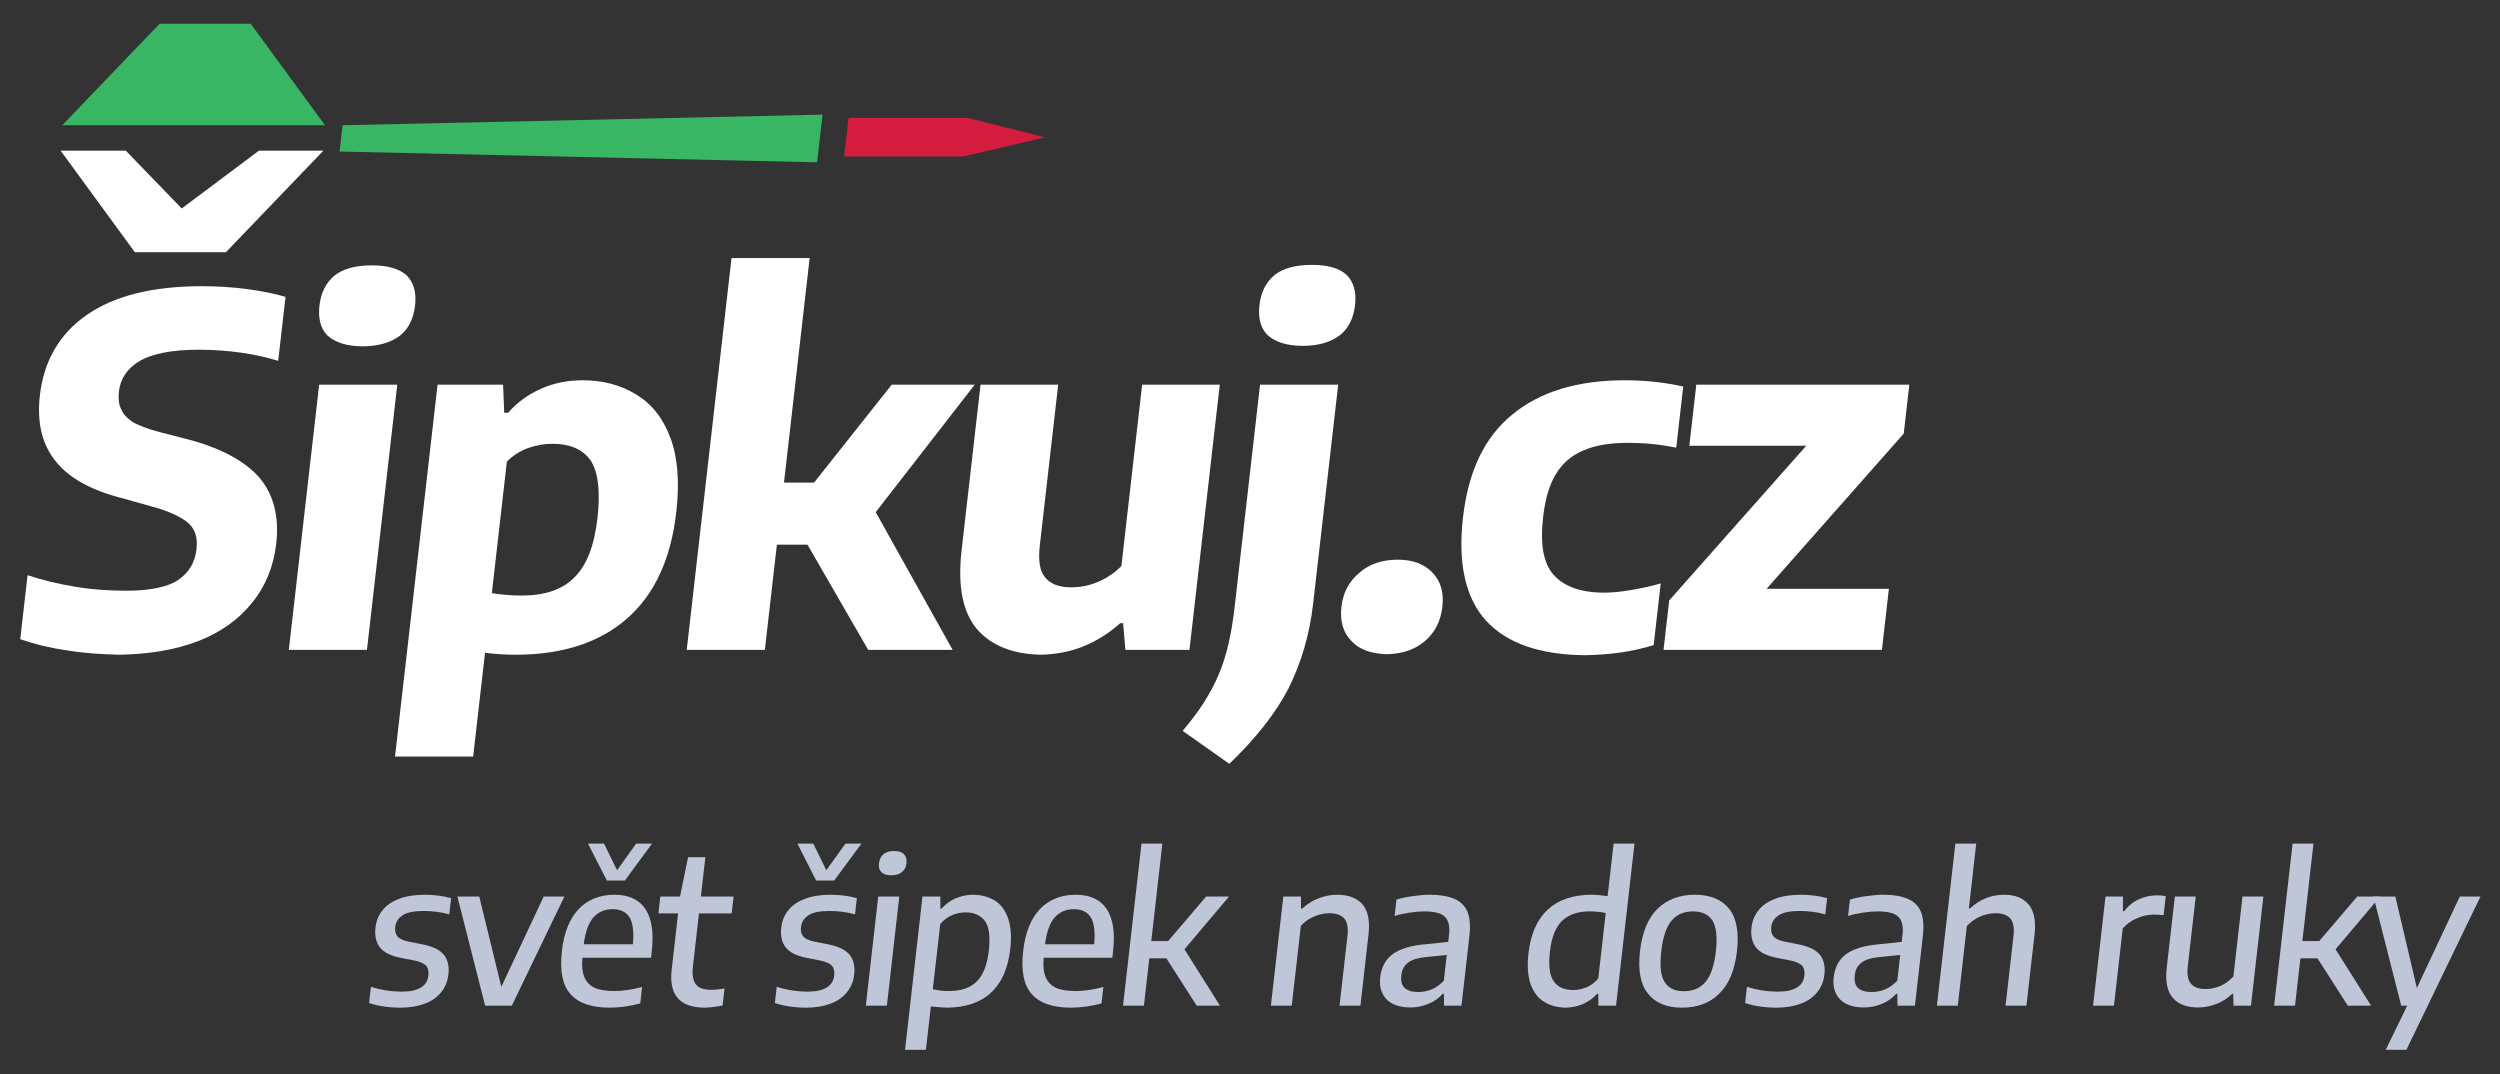
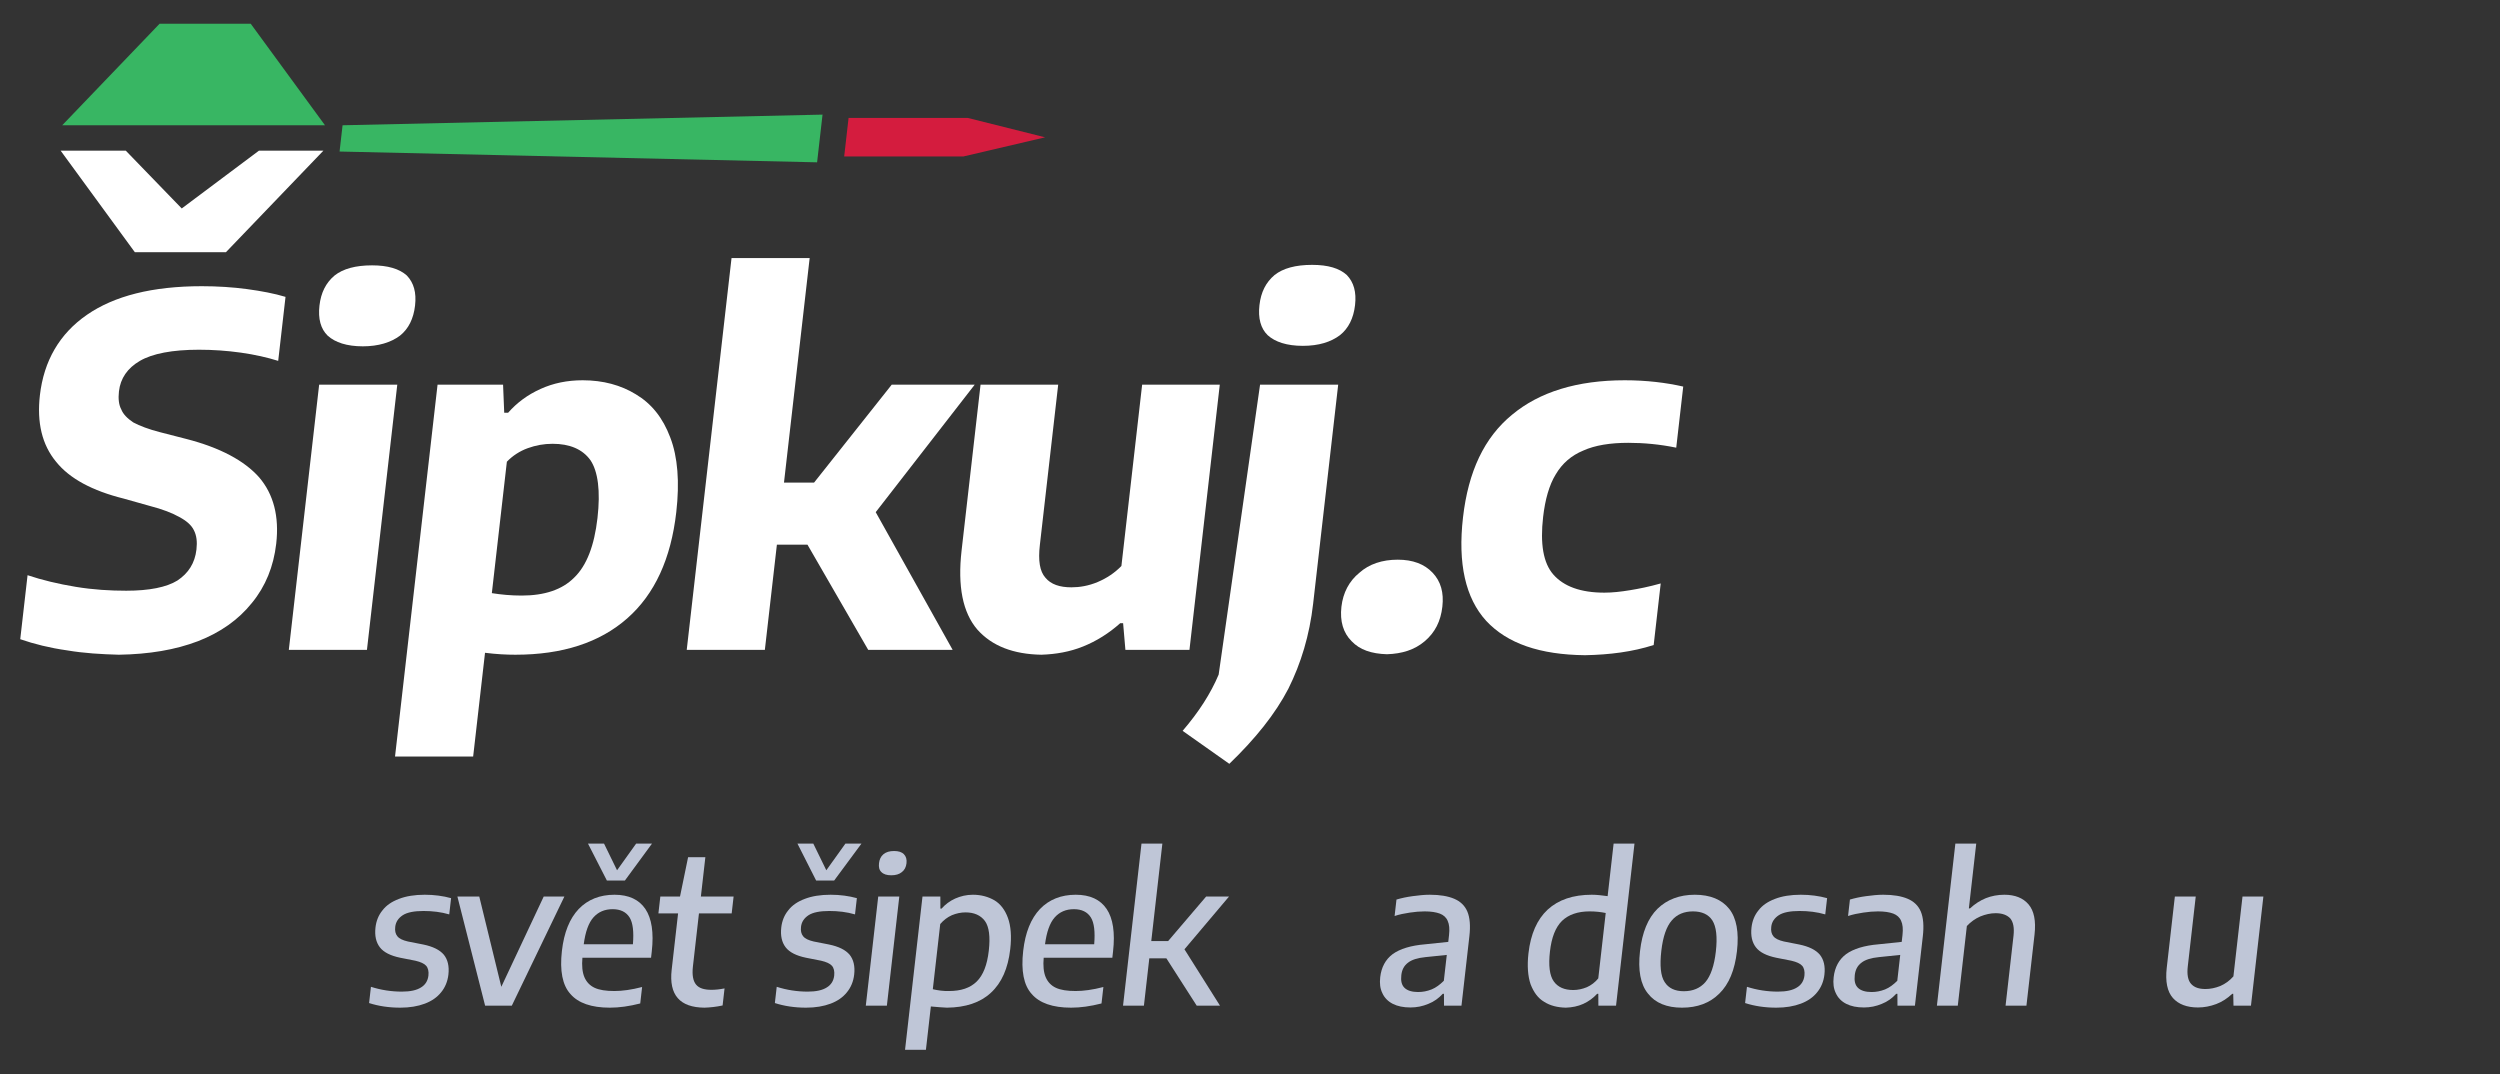
<svg xmlns="http://www.w3.org/2000/svg" width="100%" height="100%" viewBox="0 0 605 260" version="1.1" xml:space="preserve" style="fill-rule:evenodd;clip-rule:evenodd;stroke-linejoin:round;stroke-miterlimit:2;">
  <rect x="0" y="0" width="605" height="260" fill="#333333" stroke="none" />
  <g id="sipkuj-cz_logo-slogan-inverzni-barevne" transform="matrix(0.293,0,0,0.122,663.917,0)">
    <rect x="-2265" y="0" width="2064" height="2128" style="fill:none;" />
    <g transform="matrix(1.318,0,0,1.421,390.854,-447.849)">
      <g transform="matrix(2.479,0,-0.282,5.518,-2265.39,-6271.07)">
        <g id="Slogan">
          <g transform="matrix(50.743,0,0,50.743,356,1448)">
            <path d="M0.21,0.01C0.153,0.01 0.1,0.002 0.052,-0.013L0.052,-0.094C0.104,-0.078 0.156,-0.07 0.209,-0.07C0.251,-0.07 0.282,-0.077 0.302,-0.091C0.322,-0.104 0.332,-0.124 0.332,-0.15C0.332,-0.171 0.326,-0.188 0.315,-0.199C0.304,-0.21 0.285,-0.218 0.259,-0.224L0.181,-0.239C0.132,-0.249 0.096,-0.266 0.074,-0.291C0.052,-0.316 0.041,-0.349 0.041,-0.39C0.041,-0.422 0.049,-0.451 0.066,-0.475C0.082,-0.5 0.108,-0.519 0.141,-0.532C0.175,-0.546 0.218,-0.553 0.268,-0.553C0.315,-0.553 0.36,-0.547 0.401,-0.536L0.401,-0.455C0.359,-0.467 0.315,-0.472 0.271,-0.472C0.224,-0.472 0.19,-0.465 0.17,-0.451C0.149,-0.436 0.139,-0.417 0.139,-0.393C0.139,-0.373 0.144,-0.358 0.155,-0.346C0.166,-0.334 0.184,-0.326 0.21,-0.32L0.288,-0.305C0.338,-0.295 0.374,-0.278 0.397,-0.254C0.419,-0.23 0.431,-0.197 0.431,-0.155C0.431,-0.121 0.422,-0.091 0.405,-0.067C0.388,-0.042 0.363,-0.023 0.33,-0.01C0.297,0.003 0.257,0.01 0.21,0.01Z" style="fill:rgb(191,198,215);fill-rule:nonzero;" />
          </g>
          <g transform="matrix(50.743,0,0,50.743,377.591,1448)">
            <path d="M0.436,-0.544L0.539,-0.544L0.339,-0L0.206,-0L0.006,-0.544L0.115,-0.544L0.276,-0.094L0.436,-0.544Z" style="fill:rgb(191,198,215);fill-rule:nonzero;" />
          </g>
          <g transform="matrix(50.743,0,0,50.743,403.698,1448)">
            <path d="M0.491,-0.239L0.149,-0.239C0.15,-0.199 0.157,-0.166 0.17,-0.142C0.183,-0.118 0.202,-0.1 0.227,-0.089C0.252,-0.078 0.285,-0.073 0.327,-0.073C0.366,-0.073 0.411,-0.079 0.463,-0.093L0.463,-0.011C0.41,0.003 0.361,0.01 0.314,0.01C0.222,0.01 0.154,-0.013 0.11,-0.058C0.065,-0.102 0.043,-0.174 0.043,-0.273C0.043,-0.365 0.063,-0.434 0.103,-0.482C0.143,-0.529 0.2,-0.553 0.273,-0.553C0.344,-0.553 0.398,-0.529 0.435,-0.482C0.472,-0.435 0.491,-0.364 0.491,-0.27L0.491,-0.239ZM0.272,-0.481C0.232,-0.481 0.202,-0.467 0.181,-0.44C0.16,-0.413 0.149,-0.368 0.148,-0.306L0.393,-0.306C0.391,-0.368 0.381,-0.413 0.361,-0.44C0.341,-0.467 0.311,-0.481 0.272,-0.481ZM0.352,-0.808L0.431,-0.808L0.317,-0.624L0.227,-0.624L0.112,-0.808L0.192,-0.808L0.272,-0.675L0.352,-0.808Z" style="fill:rgb(191,198,215);fill-rule:nonzero;" />
          </g>
          <g transform="matrix(50.743,0,0,50.743,428.892,1448)">
            <path d="M0.314,-0.079C0.332,-0.079 0.353,-0.081 0.378,-0.086L0.378,-0.001C0.347,0.006 0.317,0.009 0.289,0.01C0.166,0.009 0.104,-0.053 0.104,-0.179L0.104,-0.46L0.006,-0.46L0.006,-0.544L0.104,-0.544L0.122,-0.74L0.208,-0.74L0.208,-0.544L0.371,-0.544L0.371,-0.46L0.208,-0.46L0.208,-0.195C0.208,-0.153 0.217,-0.123 0.234,-0.105C0.251,-0.087 0.277,-0.079 0.314,-0.079Z" style="fill:rgb(191,198,215);fill-rule:nonzero;" />
          </g>
          <g transform="matrix(50.743,0,0,50.743,458.576,1448)">
            <path d="M0.21,0.01C0.153,0.01 0.1,0.002 0.052,-0.013L0.052,-0.094C0.104,-0.078 0.156,-0.07 0.209,-0.07C0.251,-0.07 0.282,-0.077 0.302,-0.091C0.322,-0.104 0.332,-0.124 0.332,-0.15C0.332,-0.171 0.326,-0.188 0.315,-0.199C0.304,-0.21 0.285,-0.218 0.259,-0.224L0.181,-0.239C0.132,-0.249 0.096,-0.266 0.074,-0.291C0.052,-0.316 0.041,-0.349 0.041,-0.39C0.041,-0.422 0.049,-0.451 0.066,-0.475C0.082,-0.5 0.108,-0.519 0.141,-0.532C0.175,-0.546 0.218,-0.553 0.268,-0.553C0.315,-0.553 0.36,-0.547 0.401,-0.536L0.401,-0.455C0.359,-0.467 0.315,-0.472 0.271,-0.472C0.224,-0.472 0.19,-0.465 0.17,-0.451C0.149,-0.436 0.139,-0.417 0.139,-0.393C0.139,-0.373 0.144,-0.358 0.155,-0.346C0.166,-0.334 0.184,-0.326 0.21,-0.32L0.288,-0.305C0.338,-0.295 0.374,-0.278 0.397,-0.254C0.419,-0.23 0.431,-0.197 0.431,-0.155C0.431,-0.121 0.422,-0.091 0.405,-0.067C0.388,-0.042 0.363,-0.023 0.33,-0.01C0.297,0.003 0.257,0.01 0.21,0.01ZM0.313,-0.808L0.393,-0.808L0.278,-0.624L0.188,-0.624L0.074,-0.808L0.153,-0.808L0.233,-0.675L0.313,-0.808Z" style="fill:rgb(191,198,215);fill-rule:nonzero;" />
          </g>
          <g transform="matrix(50.743,0,0,50.743,480.725,1448)">
            <path d="M0.07,-0L0.07,-0.544L0.175,-0.544L0.175,-0L0.07,-0ZM0.123,-0.65C0.101,-0.65 0.084,-0.655 0.072,-0.666C0.06,-0.676 0.055,-0.691 0.055,-0.71C0.055,-0.729 0.06,-0.744 0.072,-0.755C0.084,-0.766 0.101,-0.771 0.123,-0.771C0.145,-0.771 0.162,-0.766 0.174,-0.755C0.186,-0.744 0.192,-0.729 0.192,-0.71C0.192,-0.691 0.186,-0.676 0.174,-0.666C0.162,-0.655 0.145,-0.65 0.123,-0.65Z" style="fill:rgb(191,198,215);fill-rule:nonzero;" />
          </g>
          <g transform="matrix(50.743,0,0,50.743,491.914,1448)">
            <path d="M0.07,-0.544L0.159,-0.544L0.166,-0.484L0.172,-0.484C0.188,-0.505 0.209,-0.522 0.234,-0.534C0.26,-0.546 0.288,-0.553 0.32,-0.553C0.361,-0.553 0.398,-0.543 0.431,-0.525C0.463,-0.507 0.489,-0.477 0.508,-0.437C0.527,-0.397 0.537,-0.345 0.537,-0.282C0.537,-0.185 0.513,-0.113 0.465,-0.064C0.418,-0.015 0.347,0.009 0.255,0.01C0.233,0.009 0.206,0.007 0.174,0.004L0.174,0.22L0.07,0.22L0.07,-0.544ZM0.256,-0.073C0.315,-0.073 0.359,-0.088 0.388,-0.12C0.417,-0.152 0.431,-0.203 0.431,-0.274C0.431,-0.344 0.419,-0.393 0.395,-0.422C0.37,-0.451 0.336,-0.465 0.293,-0.465C0.27,-0.465 0.248,-0.46 0.227,-0.451C0.206,-0.441 0.189,-0.427 0.174,-0.407L0.174,-0.082C0.186,-0.079 0.199,-0.077 0.214,-0.075C0.228,-0.073 0.242,-0.073 0.256,-0.073Z" style="fill:rgb(191,198,215);fill-rule:nonzero;" />
          </g>
          <g transform="matrix(50.743,0,0,50.743,520.304,1448)">
            <path d="M0.491,-0.239L0.149,-0.239C0.15,-0.199 0.157,-0.166 0.17,-0.142C0.183,-0.118 0.202,-0.1 0.227,-0.089C0.252,-0.078 0.285,-0.073 0.327,-0.073C0.366,-0.073 0.411,-0.079 0.463,-0.093L0.463,-0.011C0.41,0.003 0.361,0.01 0.314,0.01C0.222,0.01 0.154,-0.013 0.11,-0.058C0.065,-0.102 0.043,-0.174 0.043,-0.273C0.043,-0.365 0.063,-0.434 0.103,-0.482C0.143,-0.529 0.2,-0.553 0.273,-0.553C0.344,-0.553 0.398,-0.529 0.435,-0.482C0.472,-0.435 0.491,-0.364 0.491,-0.27L0.491,-0.239ZM0.272,-0.481C0.232,-0.481 0.202,-0.467 0.181,-0.44C0.16,-0.413 0.149,-0.368 0.148,-0.306L0.393,-0.306C0.391,-0.368 0.381,-0.413 0.361,-0.44C0.341,-0.467 0.311,-0.481 0.272,-0.481Z" style="fill:rgb(191,198,215);fill-rule:nonzero;" />
          </g>
          <g transform="matrix(50.743,0,0,50.743,545.752,1448)">
            <path d="M0.437,-0L0.259,-0.236L0.174,-0.236L0.174,-0L0.07,-0L0.07,-0.808L0.174,-0.808L0.174,-0.322L0.258,-0.322L0.422,-0.544L0.536,-0.544L0.344,-0.281L0.553,-0L0.437,-0Z" style="fill:rgb(191,198,215);fill-rule:nonzero;" />
          </g>
          <g transform="matrix(50.743,0,0,50.743,583.124,1448)">
-             <path d="M0.07,-0.544L0.158,-0.544L0.165,-0.484L0.171,-0.484C0.192,-0.506 0.217,-0.523 0.246,-0.535C0.275,-0.547 0.306,-0.553 0.338,-0.553C0.393,-0.553 0.437,-0.537 0.469,-0.505C0.5,-0.473 0.516,-0.423 0.516,-0.354L0.516,-0L0.412,-0L0.412,-0.348C0.412,-0.388 0.403,-0.417 0.386,-0.435C0.368,-0.452 0.343,-0.461 0.31,-0.461C0.285,-0.461 0.261,-0.456 0.236,-0.445C0.212,-0.435 0.191,-0.419 0.174,-0.398L0.174,-0L0.07,-0L0.07,-0.544Z" style="fill:rgb(191,198,215);fill-rule:nonzero;" />
-           </g>
+             </g>
          <g transform="matrix(50.743,0,0,50.743,611.362,1448)">
            <path d="M0.242,-0.553C0.293,-0.553 0.334,-0.546 0.366,-0.533C0.398,-0.52 0.423,-0.499 0.439,-0.469C0.455,-0.439 0.463,-0.398 0.463,-0.346L0.463,-0L0.376,-0L0.369,-0.059L0.363,-0.059C0.345,-0.037 0.324,-0.02 0.297,-0.009C0.27,0.003 0.241,0.009 0.21,0.009C0.175,0.009 0.145,0.003 0.12,-0.009C0.095,-0.021 0.075,-0.039 0.062,-0.062C0.048,-0.085 0.042,-0.111 0.042,-0.142C0.042,-0.191 0.058,-0.23 0.091,-0.257C0.124,-0.283 0.176,-0.3 0.248,-0.306L0.361,-0.318L0.361,-0.352C0.361,-0.382 0.356,-0.406 0.346,-0.423C0.337,-0.44 0.322,-0.452 0.303,-0.459C0.283,-0.466 0.258,-0.47 0.226,-0.47C0.203,-0.47 0.179,-0.468 0.153,-0.464C0.127,-0.46 0.102,-0.455 0.079,-0.447L0.079,-0.529C0.102,-0.536 0.128,-0.542 0.158,-0.546C0.187,-0.55 0.215,-0.553 0.242,-0.553ZM0.239,-0.068C0.262,-0.068 0.283,-0.072 0.305,-0.081C0.326,-0.09 0.344,-0.105 0.361,-0.124L0.361,-0.253L0.256,-0.242C0.217,-0.238 0.189,-0.229 0.172,-0.214C0.154,-0.199 0.146,-0.179 0.146,-0.152C0.146,-0.124 0.153,-0.103 0.169,-0.089C0.185,-0.075 0.209,-0.068 0.239,-0.068Z" style="fill:rgb(191,198,215);fill-rule:nonzero;" />
          </g>
          <g transform="matrix(50.743,0,0,50.743,648.1,1448)">
            <path d="M0.26,0.01C0.218,0.009 0.181,0 0.149,-0.019C0.116,-0.037 0.091,-0.067 0.071,-0.107C0.053,-0.147 0.043,-0.199 0.043,-0.261C0.043,-0.358 0.067,-0.43 0.114,-0.479C0.162,-0.528 0.232,-0.553 0.325,-0.553C0.349,-0.553 0.376,-0.55 0.405,-0.546L0.405,-0.808L0.509,-0.808L0.509,-0L0.421,-0L0.414,-0.059L0.408,-0.059C0.391,-0.038 0.37,-0.021 0.345,-0.009C0.32,0.003 0.291,0.009 0.26,0.01ZM0.287,-0.078C0.31,-0.078 0.332,-0.083 0.353,-0.092C0.374,-0.102 0.391,-0.116 0.405,-0.136L0.405,-0.462C0.38,-0.467 0.353,-0.47 0.324,-0.47C0.265,-0.47 0.221,-0.454 0.192,-0.423C0.163,-0.391 0.149,-0.34 0.149,-0.27C0.149,-0.2 0.161,-0.15 0.185,-0.121C0.209,-0.092 0.243,-0.078 0.287,-0.078Z" style="fill:rgb(191,198,215);fill-rule:nonzero;" />
          </g>
          <g transform="matrix(50.743,0,0,50.743,676.236,1448)">
            <path d="M0.284,0.01C0.209,0.01 0.149,-0.013 0.107,-0.06C0.064,-0.106 0.043,-0.177 0.043,-0.271C0.043,-0.366 0.064,-0.436 0.106,-0.483C0.148,-0.529 0.208,-0.553 0.284,-0.553C0.361,-0.553 0.421,-0.529 0.463,-0.483C0.505,-0.437 0.526,-0.366 0.526,-0.272C0.526,-0.178 0.505,-0.107 0.462,-0.06C0.42,-0.013 0.361,0.01 0.284,0.01ZM0.284,-0.072C0.329,-0.072 0.363,-0.087 0.386,-0.117C0.409,-0.148 0.421,-0.199 0.421,-0.27C0.421,-0.343 0.409,-0.394 0.386,-0.425C0.363,-0.455 0.329,-0.47 0.284,-0.47C0.24,-0.47 0.206,-0.455 0.184,-0.425C0.161,-0.395 0.149,-0.344 0.149,-0.273C0.149,-0.2 0.16,-0.148 0.183,-0.118C0.206,-0.087 0.24,-0.072 0.284,-0.072Z" style="fill:rgb(191,198,215);fill-rule:nonzero;" />
          </g>
          <g transform="matrix(50.743,0,0,50.743,703.84,1448)">
            <path d="M0.21,0.01C0.153,0.01 0.1,0.002 0.052,-0.013L0.052,-0.094C0.104,-0.078 0.156,-0.07 0.209,-0.07C0.251,-0.07 0.282,-0.077 0.302,-0.091C0.322,-0.104 0.332,-0.124 0.332,-0.15C0.332,-0.171 0.326,-0.188 0.315,-0.199C0.304,-0.21 0.285,-0.218 0.259,-0.224L0.181,-0.239C0.132,-0.249 0.096,-0.266 0.074,-0.291C0.052,-0.316 0.041,-0.349 0.041,-0.39C0.041,-0.422 0.049,-0.451 0.066,-0.475C0.082,-0.5 0.108,-0.519 0.141,-0.532C0.175,-0.546 0.218,-0.553 0.268,-0.553C0.315,-0.553 0.36,-0.547 0.401,-0.536L0.401,-0.455C0.359,-0.467 0.315,-0.472 0.271,-0.472C0.224,-0.472 0.19,-0.465 0.17,-0.451C0.149,-0.436 0.139,-0.417 0.139,-0.393C0.139,-0.373 0.144,-0.358 0.155,-0.346C0.166,-0.334 0.184,-0.326 0.21,-0.32L0.288,-0.305C0.338,-0.295 0.374,-0.278 0.397,-0.254C0.419,-0.23 0.431,-0.197 0.431,-0.155C0.431,-0.121 0.422,-0.091 0.405,-0.067C0.388,-0.042 0.363,-0.023 0.33,-0.01C0.297,0.003 0.257,0.01 0.21,0.01Z" style="fill:rgb(191,198,215);fill-rule:nonzero;" />
          </g>
          <g transform="matrix(50.743,0,0,50.743,725.989,1448)">
            <path d="M0.242,-0.553C0.293,-0.553 0.334,-0.546 0.366,-0.533C0.398,-0.52 0.423,-0.499 0.439,-0.469C0.455,-0.439 0.463,-0.398 0.463,-0.346L0.463,-0L0.376,-0L0.369,-0.059L0.363,-0.059C0.345,-0.037 0.324,-0.02 0.297,-0.009C0.27,0.003 0.241,0.009 0.21,0.009C0.175,0.009 0.145,0.003 0.12,-0.009C0.095,-0.021 0.075,-0.039 0.062,-0.062C0.048,-0.085 0.042,-0.111 0.042,-0.142C0.042,-0.191 0.058,-0.23 0.091,-0.257C0.124,-0.283 0.176,-0.3 0.248,-0.306L0.361,-0.318L0.361,-0.352C0.361,-0.382 0.356,-0.406 0.346,-0.423C0.337,-0.44 0.322,-0.452 0.303,-0.459C0.283,-0.466 0.258,-0.47 0.226,-0.47C0.203,-0.47 0.179,-0.468 0.153,-0.464C0.127,-0.46 0.102,-0.455 0.079,-0.447L0.079,-0.529C0.102,-0.536 0.128,-0.542 0.158,-0.546C0.187,-0.55 0.215,-0.553 0.242,-0.553ZM0.239,-0.068C0.262,-0.068 0.283,-0.072 0.305,-0.081C0.326,-0.09 0.344,-0.105 0.361,-0.124L0.361,-0.253L0.256,-0.242C0.217,-0.238 0.189,-0.229 0.172,-0.214C0.154,-0.199 0.146,-0.179 0.146,-0.152C0.146,-0.124 0.153,-0.103 0.169,-0.089C0.185,-0.075 0.209,-0.068 0.239,-0.068Z" style="fill:rgb(191,198,215);fill-rule:nonzero;" />
          </g>
          <g transform="matrix(50.743,0,0,50.743,751.488,1448)">
            <path d="M0.07,-0.808L0.174,-0.808L0.174,-0.485L0.18,-0.485C0.201,-0.507 0.225,-0.524 0.253,-0.536C0.28,-0.547 0.31,-0.553 0.343,-0.553C0.396,-0.553 0.438,-0.537 0.469,-0.505C0.5,-0.473 0.516,-0.423 0.516,-0.354L0.516,-0L0.412,-0L0.412,-0.348C0.412,-0.388 0.403,-0.417 0.386,-0.435C0.368,-0.452 0.343,-0.461 0.31,-0.461C0.284,-0.461 0.26,-0.455 0.236,-0.445C0.212,-0.434 0.191,-0.418 0.174,-0.397L0.174,-0L0.07,-0L0.07,-0.808Z" style="fill:rgb(191,198,215);fill-rule:nonzero;" />
          </g>
          <g transform="matrix(50.743,0,0,50.743,790.965,1448)">
-             <path d="M0.07,-0.544L0.157,-0.544L0.165,-0.471L0.171,-0.471C0.188,-0.497 0.21,-0.517 0.237,-0.53C0.265,-0.543 0.294,-0.55 0.326,-0.55C0.341,-0.55 0.355,-0.549 0.37,-0.546L0.37,-0.451C0.355,-0.453 0.338,-0.454 0.32,-0.454C0.293,-0.454 0.266,-0.448 0.239,-0.436C0.212,-0.424 0.191,-0.407 0.174,-0.385L0.174,-0L0.07,-0L0.07,-0.544Z" style="fill:rgb(191,198,215);fill-rule:nonzero;" />
-           </g>
+             </g>
          <g transform="matrix(50.743,0,0,50.743,808.751,1448)">
            <path d="M0.243,0.009C0.188,0.009 0.144,-0.007 0.113,-0.038C0.081,-0.07 0.065,-0.12 0.065,-0.189L0.065,-0.544L0.169,-0.544L0.169,-0.195C0.169,-0.155 0.178,-0.126 0.195,-0.109C0.213,-0.091 0.237,-0.083 0.27,-0.083C0.294,-0.083 0.318,-0.088 0.342,-0.098C0.366,-0.109 0.386,-0.125 0.402,-0.146L0.402,-0.544L0.506,-0.544L0.506,-0L0.419,-0L0.411,-0.059L0.406,-0.059C0.384,-0.036 0.36,-0.019 0.332,-0.008C0.304,0.003 0.274,0.009 0.243,0.009Z" style="fill:rgb(191,198,215);fill-rule:nonzero;" />
          </g>
          <g transform="matrix(50.743,0,0,50.743,836.735,1448)">
-             <path d="M0.437,-0L0.259,-0.236L0.174,-0.236L0.174,-0L0.07,-0L0.07,-0.808L0.174,-0.808L0.174,-0.322L0.258,-0.322L0.422,-0.544L0.536,-0.544L0.344,-0.281L0.553,-0L0.437,-0Z" style="fill:rgb(191,198,215);fill-rule:nonzero;" />
-           </g>
+             </g>
          <g transform="matrix(50.743,0,0,50.743,861.954,1448)">
-             <path d="M0.436,-0.544L0.539,-0.544L0.257,0.22L0.154,0.22L0.236,-0L0.206,-0L0.006,-0.544L0.115,-0.544L0.274,-0.088L0.436,-0.544Z" style="fill:rgb(191,198,215);fill-rule:nonzero;" />
-           </g>
+             </g>
        </g>
      </g>
      <g id="Název" transform="matrix(2.236,0,0,2.759,1341.71,-1549.25)">
        <g transform="matrix(2.214,0,-0.253,3.994,-1919.09,-105.769)">
          <g transform="matrix(61.426,0,0,61.426,220,278)">
            <path d="M0.252,0.01C0.216,0.009 0.18,0.007 0.144,0.001C0.108,-0.004 0.075,-0.012 0.045,-0.022L0.045,-0.154C0.076,-0.144 0.11,-0.136 0.147,-0.13C0.184,-0.124 0.219,-0.122 0.252,-0.122C0.299,-0.122 0.334,-0.129 0.355,-0.143C0.376,-0.158 0.387,-0.179 0.387,-0.207C0.387,-0.223 0.384,-0.236 0.377,-0.247C0.371,-0.257 0.36,-0.266 0.344,-0.274C0.329,-0.282 0.308,-0.29 0.28,-0.297L0.225,-0.312C0.159,-0.328 0.109,-0.353 0.077,-0.388C0.044,-0.423 0.028,-0.469 0.028,-0.525C0.028,-0.596 0.054,-0.652 0.106,-0.691C0.158,-0.73 0.234,-0.75 0.336,-0.75C0.368,-0.75 0.4,-0.748 0.43,-0.744C0.46,-0.74 0.487,-0.735 0.511,-0.728L0.511,-0.596C0.488,-0.603 0.461,-0.609 0.432,-0.613C0.403,-0.617 0.374,-0.619 0.345,-0.619C0.29,-0.619 0.25,-0.611 0.226,-0.596C0.202,-0.581 0.19,-0.56 0.19,-0.533C0.19,-0.518 0.193,-0.505 0.199,-0.496C0.204,-0.486 0.214,-0.477 0.227,-0.469C0.241,-0.462 0.26,-0.455 0.284,-0.449L0.34,-0.435C0.412,-0.417 0.465,-0.39 0.499,-0.356C0.533,-0.321 0.55,-0.275 0.55,-0.219C0.55,-0.172 0.538,-0.131 0.514,-0.097C0.49,-0.062 0.456,-0.036 0.412,-0.018C0.367,0 0.314,0.009 0.252,0.01Z" style="fill:white;fill-rule:nonzero;" />
          </g>
          <g transform="matrix(61.426,0,0,61.426,253.293,278)">
            <path d="M0.059,-0L0.059,-0.547L0.22,-0.547L0.22,-0L0.059,-0ZM0.14,-0.626C0.107,-0.626 0.082,-0.634 0.065,-0.648C0.049,-0.662 0.041,-0.683 0.041,-0.71C0.041,-0.737 0.049,-0.757 0.065,-0.772C0.081,-0.786 0.106,-0.793 0.14,-0.793C0.172,-0.793 0.197,-0.786 0.214,-0.772C0.23,-0.757 0.238,-0.737 0.238,-0.71C0.238,-0.683 0.23,-0.662 0.214,-0.648C0.197,-0.634 0.172,-0.626 0.14,-0.626Z" style="fill:white;fill-rule:nonzero;" />
          </g>
          <g transform="matrix(61.426,0,0,61.426,268.281,278)">
            <path d="M0.059,-0.547L0.194,-0.547L0.203,-0.489L0.211,-0.489C0.227,-0.51 0.247,-0.526 0.272,-0.538C0.297,-0.55 0.325,-0.556 0.357,-0.556C0.399,-0.556 0.437,-0.546 0.47,-0.527C0.504,-0.508 0.531,-0.479 0.551,-0.438C0.571,-0.398 0.581,-0.346 0.581,-0.284C0.581,-0.188 0.556,-0.115 0.505,-0.065C0.454,-0.015 0.38,0.01 0.283,0.01C0.265,0.01 0.244,0.009 0.22,0.006L0.22,0.22L0.059,0.22L0.059,-0.547ZM0.282,-0.112C0.329,-0.112 0.364,-0.124 0.386,-0.149C0.409,-0.174 0.42,-0.215 0.42,-0.272C0.42,-0.328 0.41,-0.368 0.392,-0.391C0.373,-0.414 0.345,-0.425 0.31,-0.425C0.292,-0.425 0.276,-0.422 0.26,-0.416C0.244,-0.41 0.23,-0.4 0.22,-0.388L0.22,-0.117C0.239,-0.114 0.26,-0.112 0.282,-0.112Z" style="fill:white;fill-rule:nonzero;" />
          </g>
          <g transform="matrix(61.426,0,0,61.426,303.662,278)">
            <path d="M0.433,-0L0.283,-0.217L0.22,-0.217L0.22,-0L0.059,-0L0.059,-0.808L0.22,-0.808L0.22,-0.345L0.282,-0.345L0.419,-0.547L0.59,-0.547L0.416,-0.284L0.607,-0L0.433,-0Z" style="fill:white;fill-rule:nonzero;" />
          </g>
          <g transform="matrix(61.426,0,0,61.426,337.262,278)">
            <path d="M0.244,0.01C0.186,0.009 0.14,-0.008 0.106,-0.042C0.072,-0.077 0.055,-0.131 0.055,-0.205L0.055,-0.547L0.215,-0.547L0.215,-0.216C0.215,-0.184 0.221,-0.162 0.234,-0.149C0.247,-0.135 0.266,-0.129 0.29,-0.129C0.307,-0.129 0.325,-0.132 0.343,-0.14C0.361,-0.148 0.376,-0.159 0.388,-0.173L0.388,-0.547L0.548,-0.547L0.548,-0L0.416,-0L0.405,-0.055L0.399,-0.055C0.378,-0.034 0.354,-0.018 0.328,-0.007C0.302,0.004 0.274,0.009 0.244,0.01Z" style="fill:white;fill-rule:nonzero;" />
          </g>
          <g transform="matrix(61.426,0,0,61.426,372.398,278)">
-             <path d="M-0.019,0.167C0.01,0.128 0.03,0.09 0.042,0.051C0.054,0.013 0.059,-0.033 0.059,-0.088L0.059,-0.547L0.22,-0.547L0.22,-0.095C0.22,-0.03 0.209,0.028 0.189,0.08C0.168,0.132 0.133,0.183 0.085,0.235L-0.019,0.167ZM0.138,-0.627C0.105,-0.627 0.08,-0.635 0.063,-0.649C0.047,-0.663 0.039,-0.684 0.039,-0.711C0.039,-0.738 0.047,-0.758 0.063,-0.773C0.079,-0.787 0.104,-0.794 0.138,-0.794C0.171,-0.794 0.195,-0.787 0.212,-0.773C0.228,-0.758 0.236,-0.738 0.236,-0.711C0.236,-0.684 0.228,-0.663 0.212,-0.649C0.195,-0.635 0.171,-0.627 0.138,-0.627Z" style="fill:white;fill-rule:nonzero;" />
+             <path d="M-0.019,0.167C0.01,0.128 0.03,0.09 0.042,0.051L0.059,-0.547L0.22,-0.547L0.22,-0.095C0.22,-0.03 0.209,0.028 0.189,0.08C0.168,0.132 0.133,0.183 0.085,0.235L-0.019,0.167ZM0.138,-0.627C0.105,-0.627 0.08,-0.635 0.063,-0.649C0.047,-0.663 0.039,-0.684 0.039,-0.711C0.039,-0.738 0.047,-0.758 0.063,-0.773C0.079,-0.787 0.104,-0.794 0.138,-0.794C0.171,-0.794 0.195,-0.787 0.212,-0.773C0.228,-0.758 0.236,-0.738 0.236,-0.711C0.236,-0.684 0.228,-0.663 0.212,-0.649C0.195,-0.635 0.171,-0.627 0.138,-0.627Z" style="fill:white;fill-rule:nonzero;" />
          </g>
          <g transform="matrix(61.426,0,0,61.426,387.386,278)">
            <path d="M0.14,0.009C0.108,0.008 0.083,-0 0.064,-0.018C0.045,-0.035 0.035,-0.059 0.035,-0.089C0.035,-0.118 0.045,-0.142 0.064,-0.159C0.082,-0.177 0.108,-0.186 0.14,-0.186C0.171,-0.186 0.196,-0.177 0.215,-0.159C0.234,-0.141 0.243,-0.118 0.243,-0.089C0.243,-0.059 0.234,-0.036 0.215,-0.018C0.196,-0 0.171,0.008 0.14,0.009Z" style="fill:white;fill-rule:nonzero;" />
          </g>
          <g transform="matrix(61.426,0,0,61.426,401.483,278)">
            <path d="M0.319,0.011C0.226,0.01 0.156,-0.013 0.107,-0.06C0.059,-0.107 0.035,-0.178 0.035,-0.273C0.035,-0.368 0.06,-0.438 0.112,-0.485C0.163,-0.532 0.238,-0.556 0.336,-0.556C0.381,-0.556 0.422,-0.551 0.458,-0.543L0.458,-0.417C0.423,-0.424 0.39,-0.427 0.358,-0.427C0.321,-0.427 0.29,-0.422 0.267,-0.411C0.244,-0.401 0.227,-0.385 0.216,-0.362C0.205,-0.34 0.2,-0.31 0.2,-0.274C0.2,-0.219 0.211,-0.179 0.235,-0.155C0.259,-0.131 0.295,-0.118 0.344,-0.118C0.361,-0.118 0.378,-0.12 0.396,-0.123C0.414,-0.126 0.434,-0.13 0.458,-0.137L0.458,-0.01C0.416,0.004 0.37,0.01 0.319,0.011Z" style="fill:white;fill-rule:nonzero;" />
          </g>
          <g transform="matrix(61.426,0,0,61.426,428.91,278)">
-             <path d="M0.231,-0.126L0.483,-0.126L0.483,-0L0.033,-0L0.033,-0.102L0.279,-0.421L0.038,-0.421L0.038,-0.547L0.477,-0.547L0.477,-0.446L0.231,-0.126Z" style="fill:white;fill-rule:nonzero;" />
-           </g>
+             </g>
        </g>
        <g transform="matrix(3.058,0,-0.35,5.518,-2098.83,-460.348)">
          <path d="M244.191,219.707L250.099,219.707L242.236,229.013L233.882,229.013L226.02,219.707L231.991,219.707L237.724,225.005L244.191,219.707Z" style="fill:white;" />
        </g>
      </g>
      <g id="Symbol" transform="matrix(2.236,0,0,2.759,1341.71,-1549.25)">
        <g transform="matrix(3.058,0,0.348,-5.518,-2251.74,1951.47)">
          <path d="M226.02,219.707L250.099,219.707L242.236,229.013L233.882,229.013L226.02,219.707Z" style="fill:rgb(56,182,99);fill-rule:nonzero;" />
        </g>
        <g transform="matrix(2.61,0,-0.774,12.264,-2072.44,-26633.9)">
          <path d="M971.658,2233.27L971.658,2231.68L984.453,2231.68L993,2232.48L984.453,2233.27L971.658,2233.27Z" style="fill:rgb(212,28,62);" />
        </g>
        <g transform="matrix(2.724,0,-0.442,6.995,-2639.73,-15073.9)">
          <path d="M869.145,2259.85L869.145,2263.3L819.889,2262.52L819.889,2260.62L869.145,2259.85Z" style="fill:rgb(56,182,99);" />
        </g>
      </g>
    </g>
  </g>
</svg>